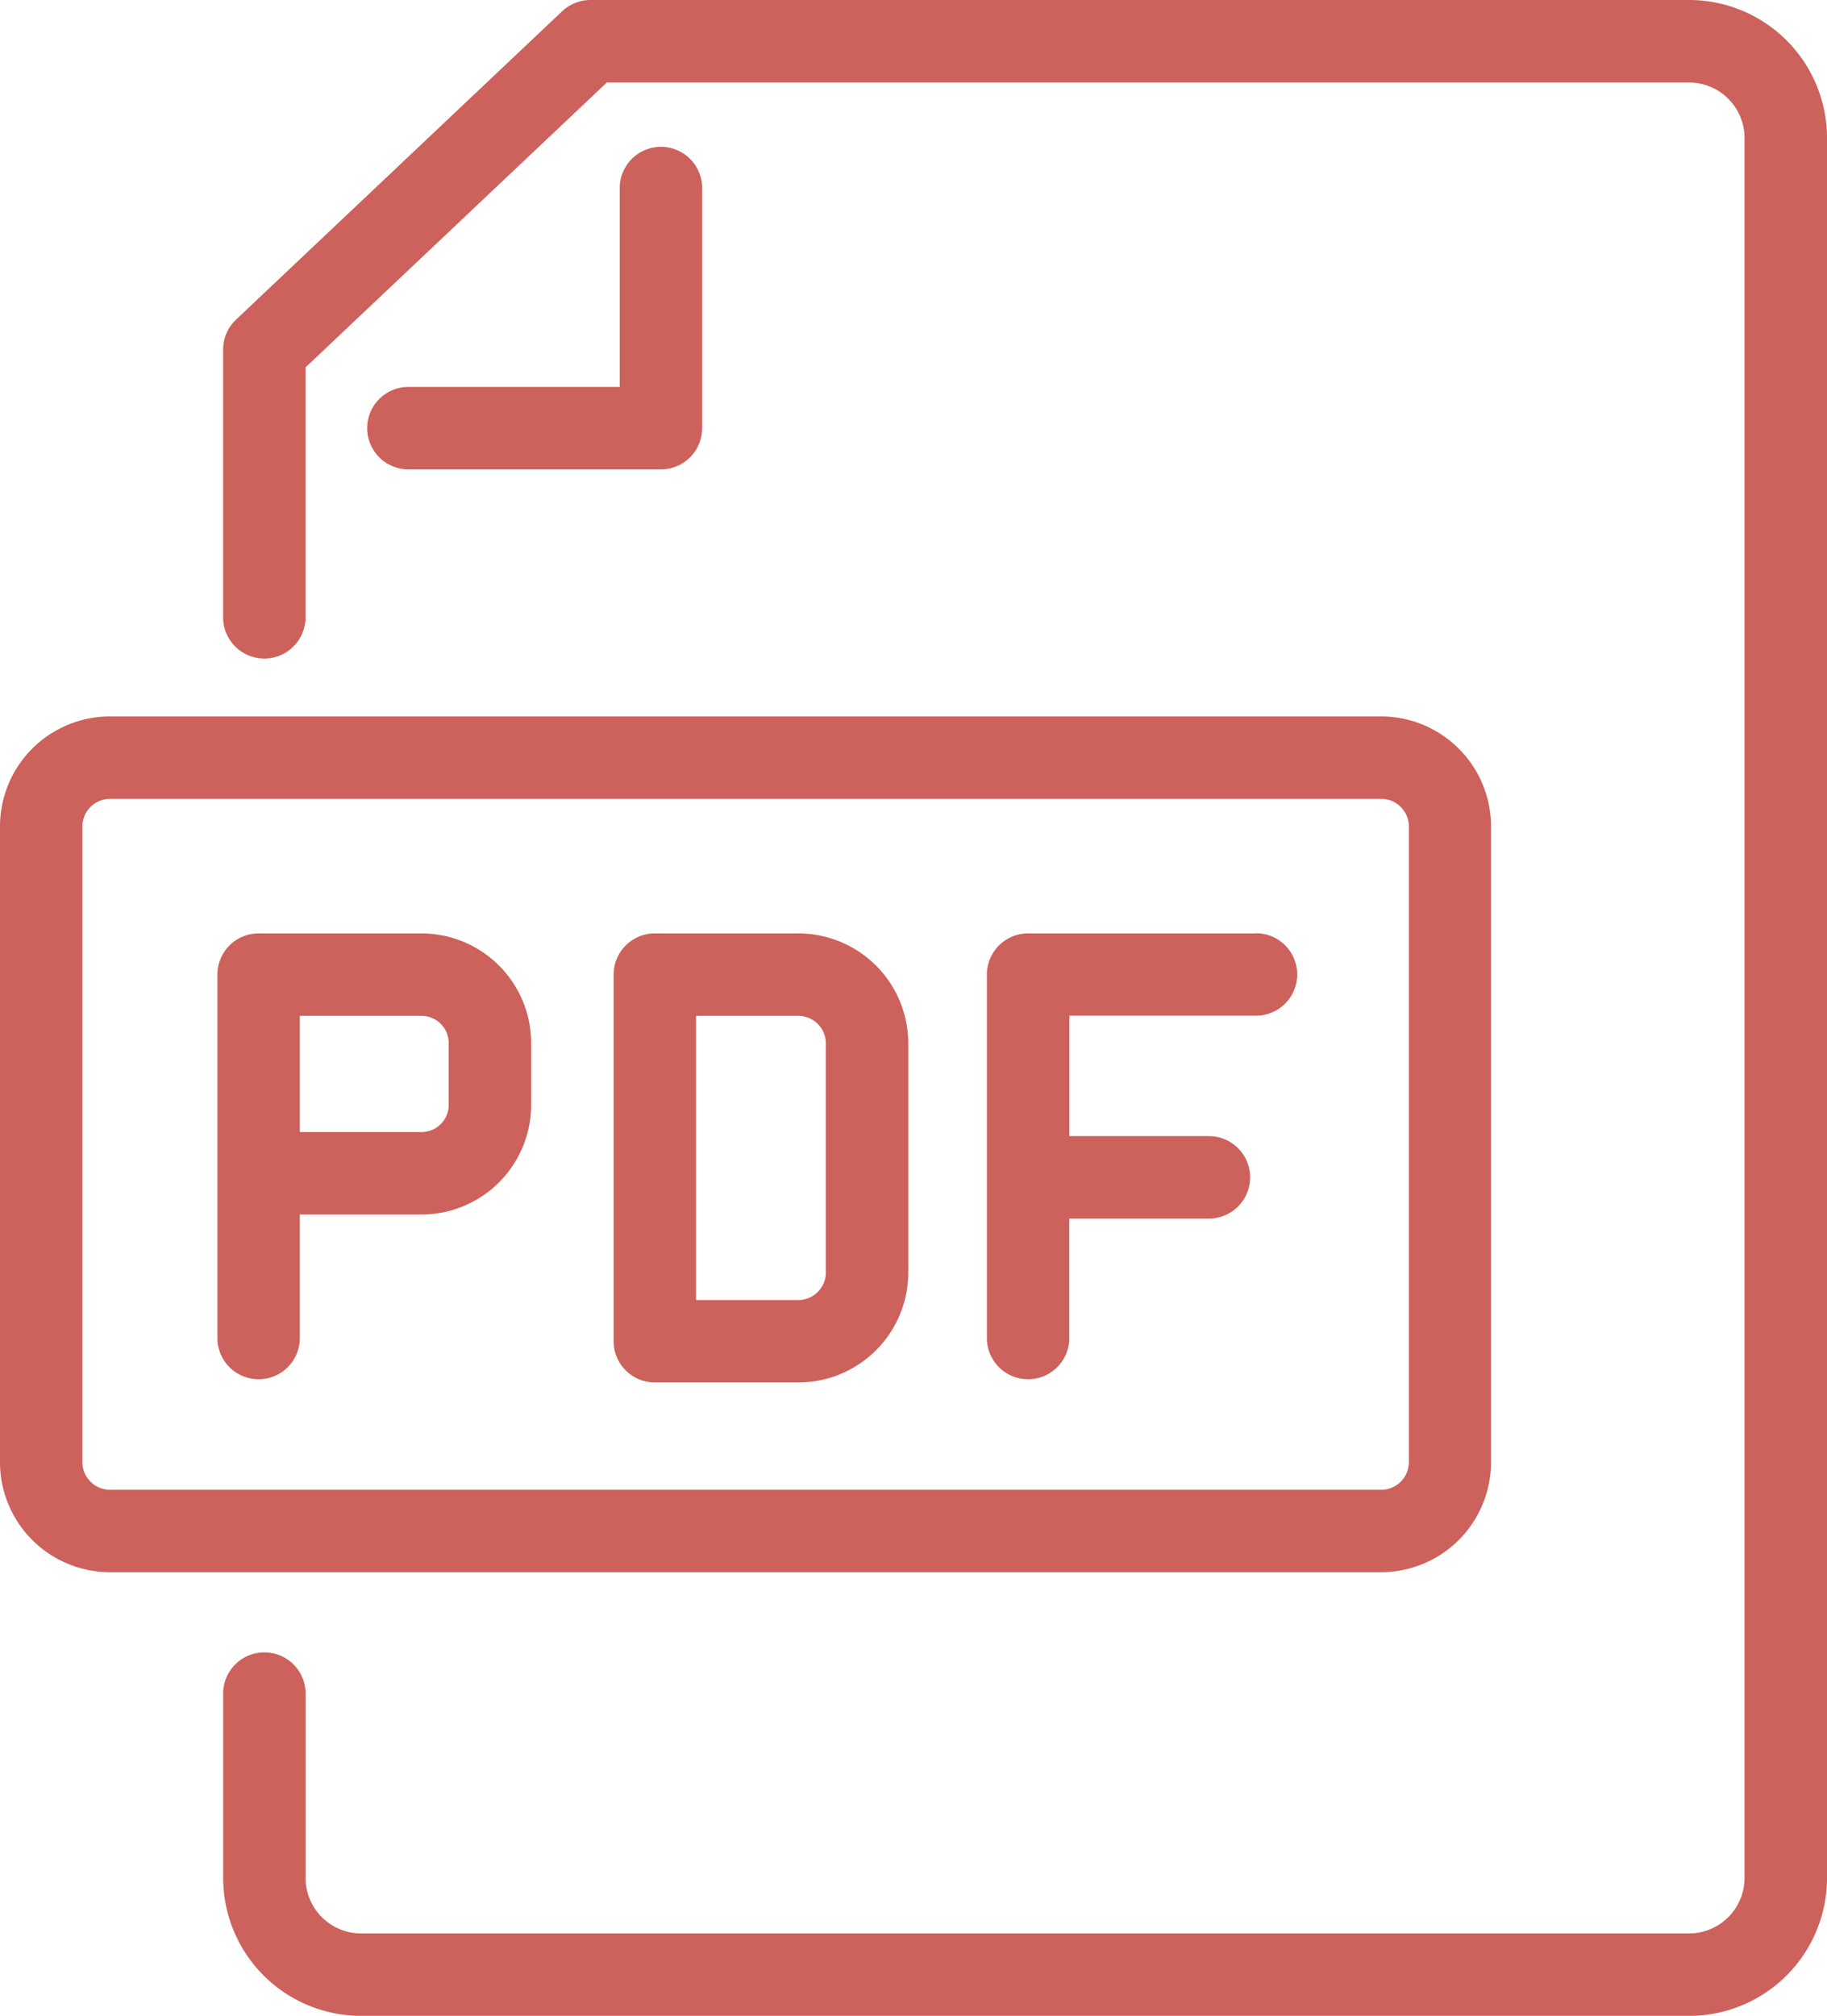
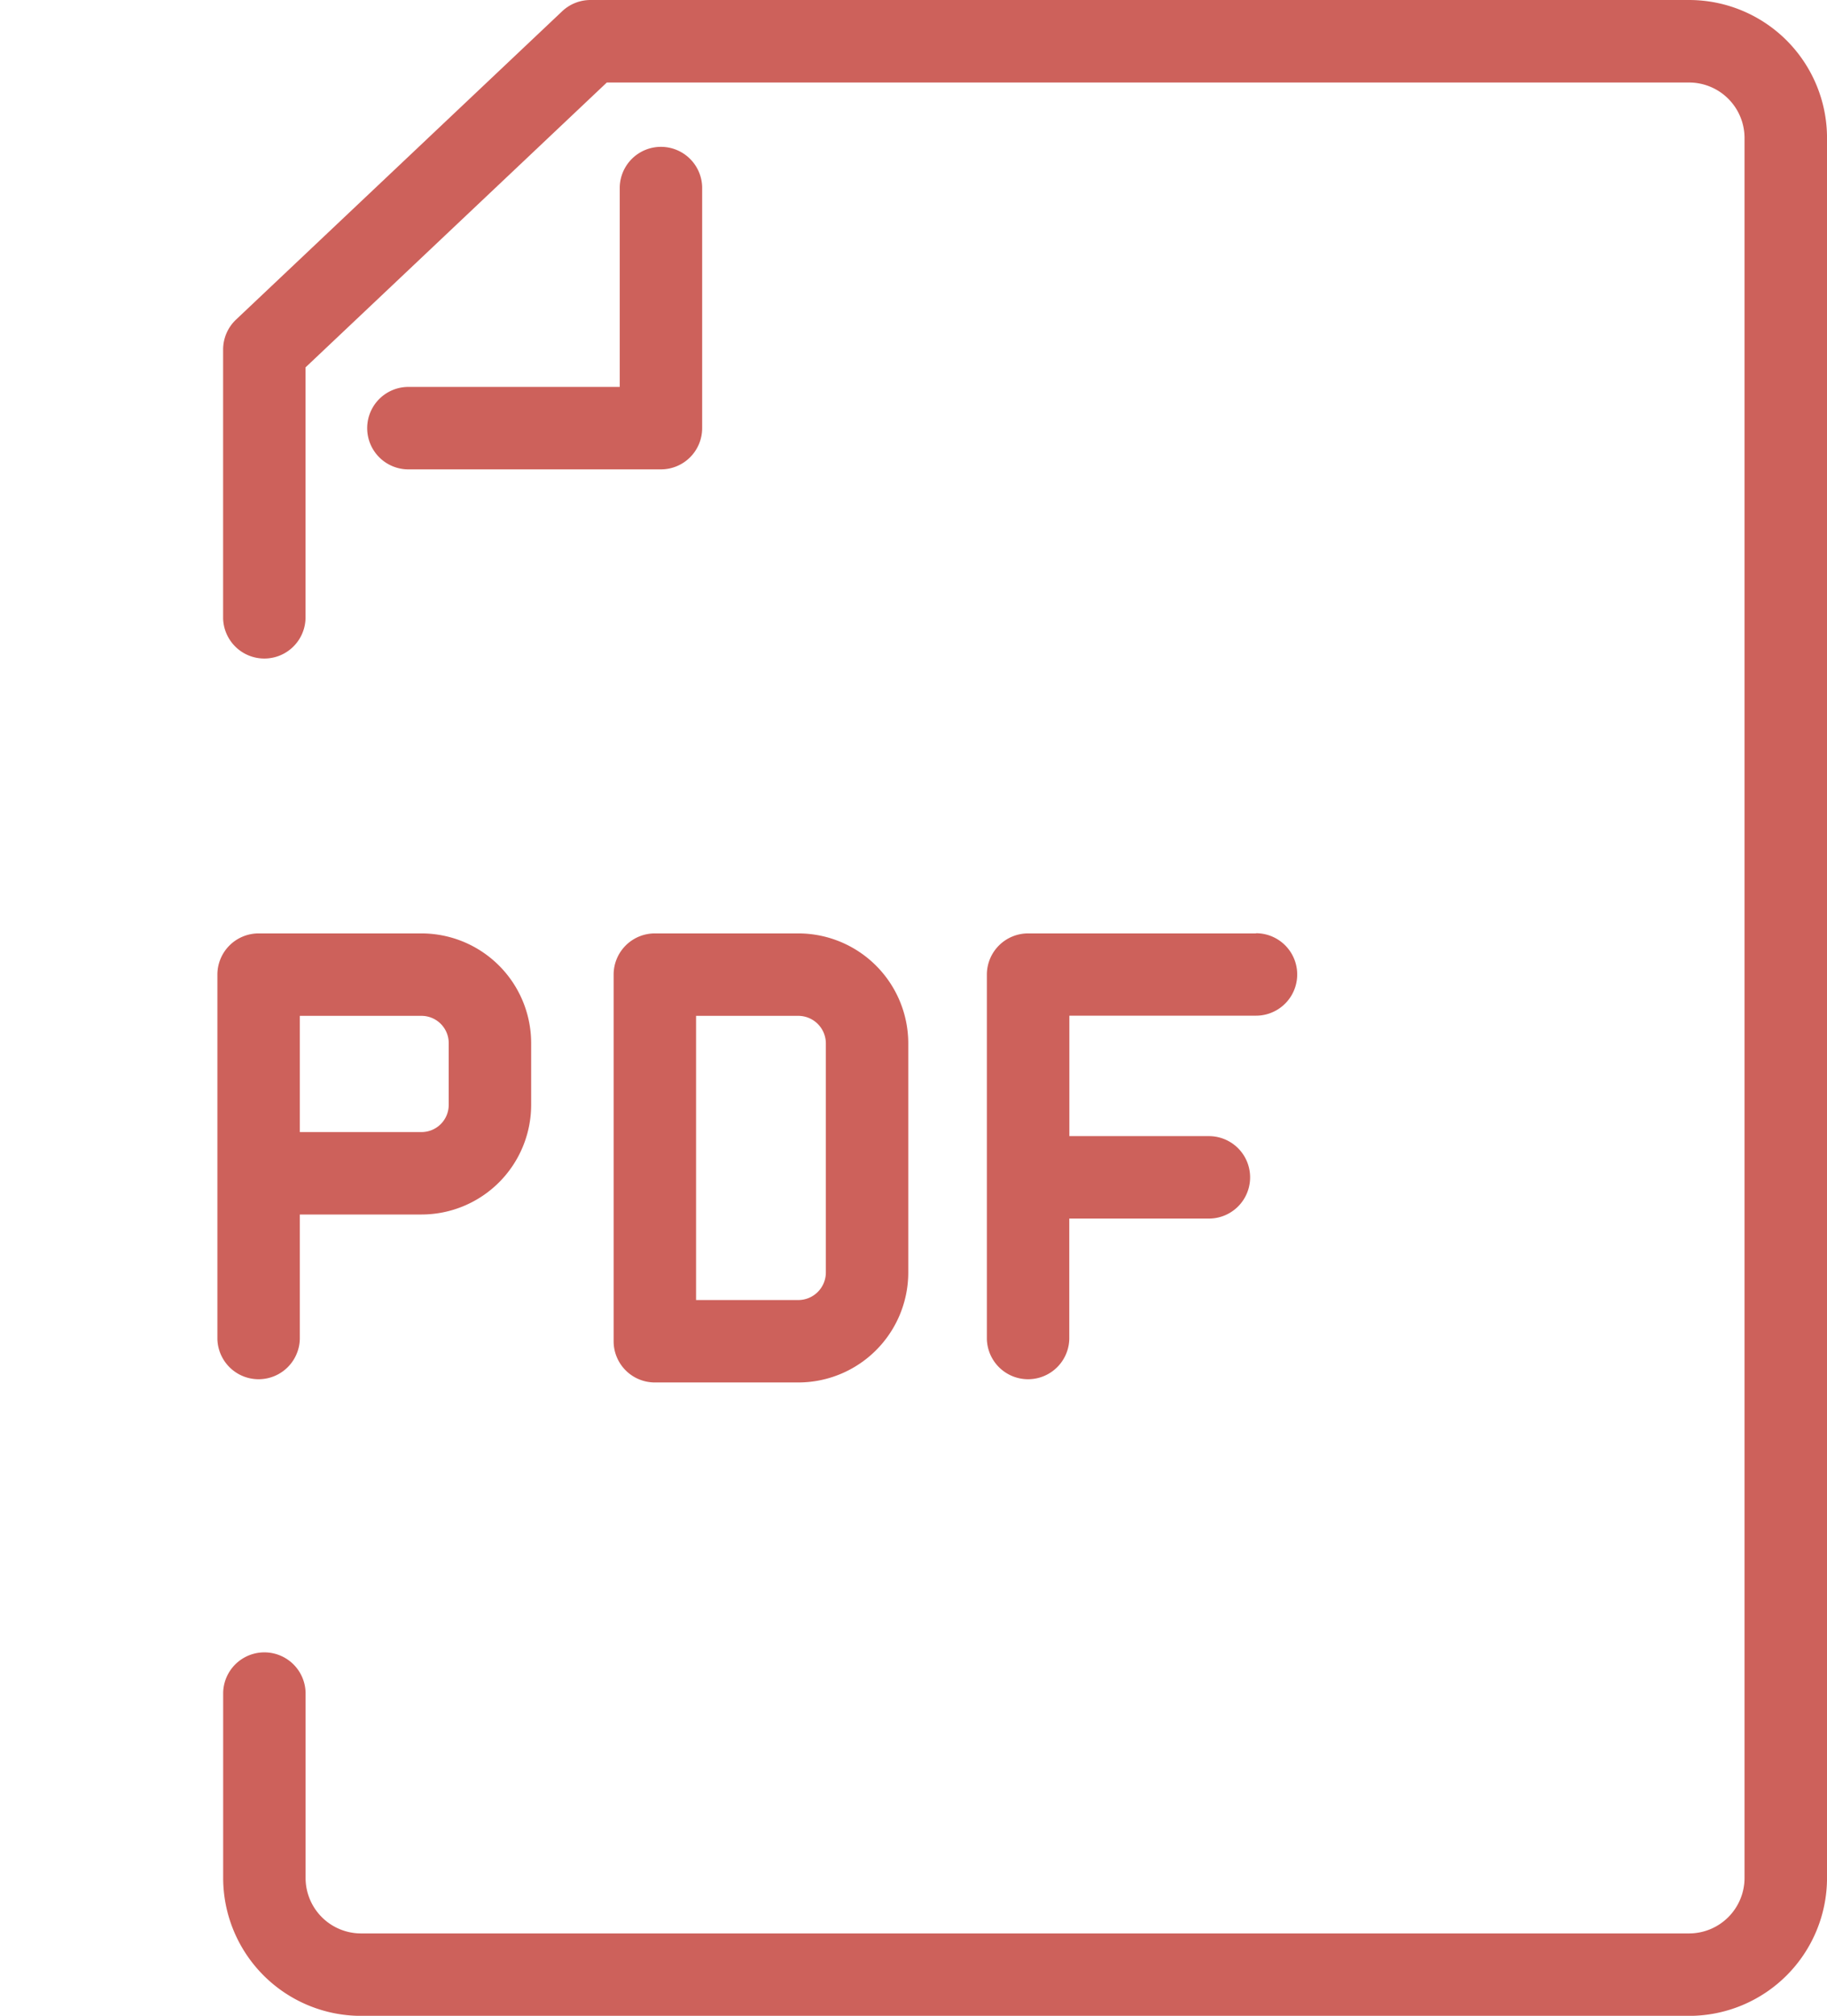
<svg xmlns="http://www.w3.org/2000/svg" width="72.821" height="80.328" viewBox="0 0 72.821 80.328">
  <g id="グループ_7928" data-name="グループ 7928" transform="translate(0 0)">
    <path id="パス_6183" data-name="パス 6183" d="M934.476,1005.084H890.684a1.642,1.642,0,0,0-1.128.449l-13,12.288a1.642,1.642,0,0,0-.514,1.193v10.71a1.643,1.643,0,0,0,3.285,0v-10l12.009-11.352h43.138a2.212,2.212,0,0,1,2.209,2.21v69.338a2.213,2.213,0,0,1-2.209,2.21H881.539a2.213,2.213,0,0,1-2.21-2.21v-7.388a1.643,1.643,0,0,0-3.285,0v7.388a5.5,5.5,0,0,0,5.495,5.495h52.938a5.5,5.5,0,0,0,5.494-5.495v-69.338A5.5,5.5,0,0,0,934.476,1005.084Z" transform="translate(-867.149 -1005.084)" fill="#cd615b" />
    <path id="パス_6184" data-name="パス 6184" d="M898.272,1028.59a1.643,1.643,0,0,0,1.643-1.642v-9.608a1.643,1.643,0,0,0-3.285,0v7.965h-8.383a1.643,1.643,0,1,0,0,3.285Z" transform="translate(-871.928 -1009.886)" fill="#cd615b" />
    <path id="パス_6185" data-name="パス 6185" d="M883.76,1073.021h-6.494a1.642,1.642,0,0,0-1.642,1.642v14.521a1.643,1.643,0,0,0,3.285,0v-4.962h4.852a4.373,4.373,0,0,0,4.369-4.368v-2.464A4.374,4.374,0,0,0,883.76,1073.021Zm1.084,6.833a1.084,1.084,0,0,1-1.083,1.083h-4.852v-4.631h4.851a1.086,1.086,0,0,1,1.084,1.085Z" transform="translate(-866.959 -1035.825)" fill="#cd615b" />
    <path id="パス_6186" data-name="パス 6186" d="M942.368,1073.021h-9.083a1.642,1.642,0,0,0-1.643,1.642v8.082c0,.007,0,.014,0,.021v6.418a1.643,1.643,0,0,0,3.285,0v-4.8h5.565a1.642,1.642,0,1,0,0-3.285H934.93v-4.8h7.439a1.642,1.642,0,1,0,0-3.285Z" transform="translate(-892.307 -1035.825)" fill="#cd615b" />
    <path id="パス_6187" data-name="パス 6187" d="M911.833,1073.021h-5.721a1.642,1.642,0,0,0-1.643,1.642v14.61a1.642,1.642,0,0,0,1.643,1.642h5.721a4.385,4.385,0,0,0,4.38-4.38V1077.4A4.385,4.385,0,0,0,911.833,1073.021Zm1.095,13.515a1.1,1.1,0,0,1-1.095,1.095h-4.078v-11.325h4.078a1.1,1.1,0,0,1,1.095,1.1Z" transform="translate(-880.011 -1035.825)" fill="#cd615b" />
-     <path id="パス_6188" data-name="パス 6188" d="M919.227,1086.949v-25.342a4.385,4.385,0,0,0-4.38-4.38H864.178a4.385,4.385,0,0,0-4.38,4.38v25.342a4.385,4.385,0,0,0,4.38,4.38h50.669A4.385,4.385,0,0,0,919.227,1086.949Zm-56.144,0v-25.342a1.1,1.1,0,0,1,1.1-1.095h50.669a1.1,1.1,0,0,1,1.1,1.095v25.342a1.1,1.1,0,0,1-1.1,1.095H864.178A1.1,1.1,0,0,1,863.083,1086.949Z" transform="translate(-859.798 -1028.678)" fill="#cd615b" />
  </g>
</svg>